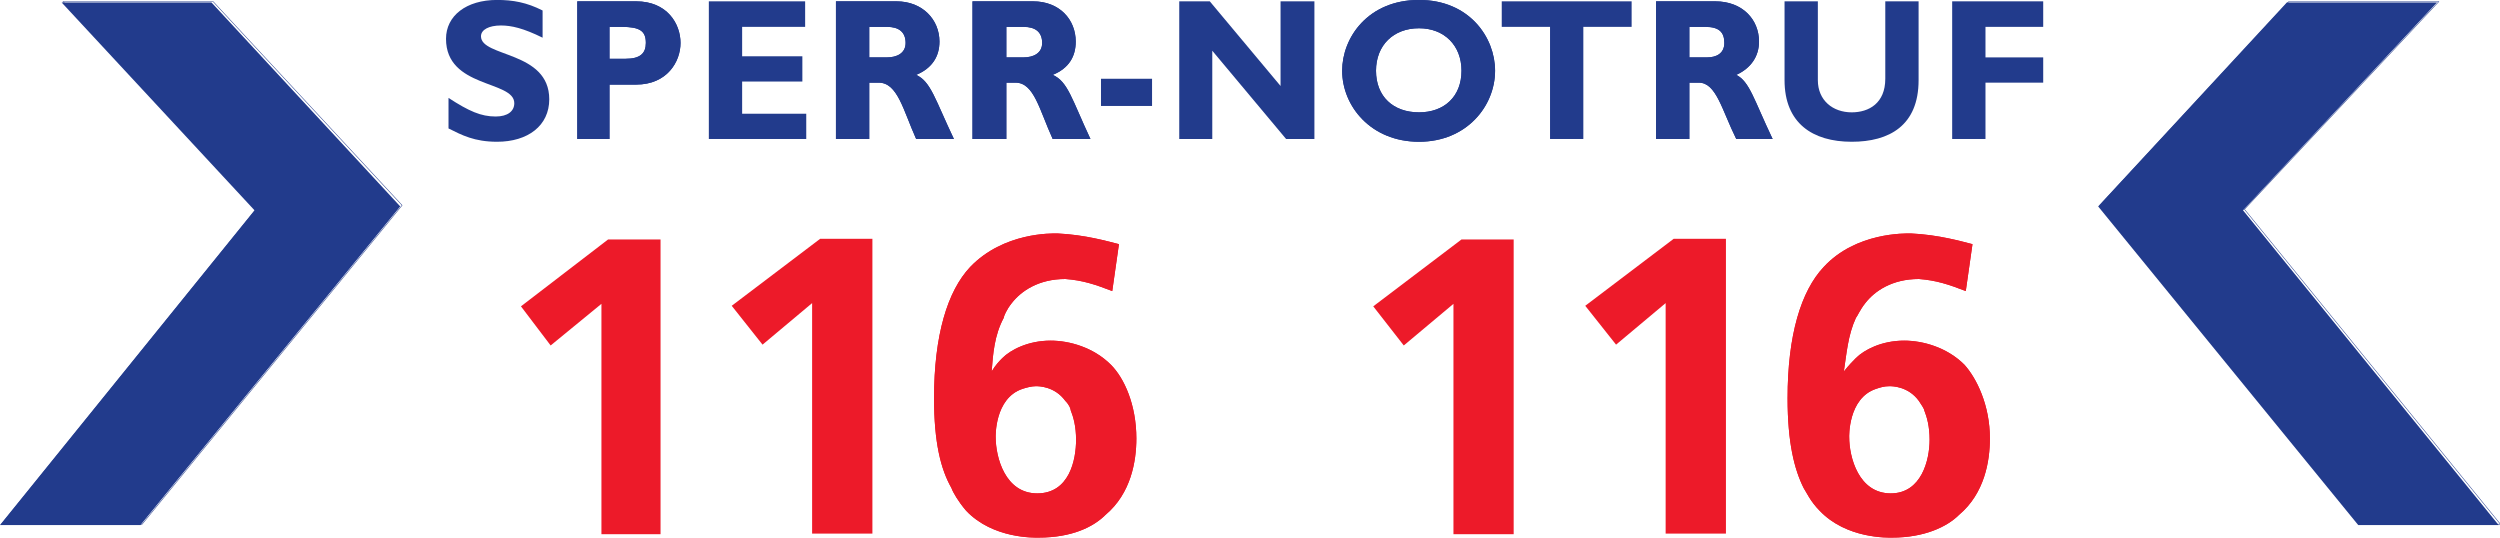
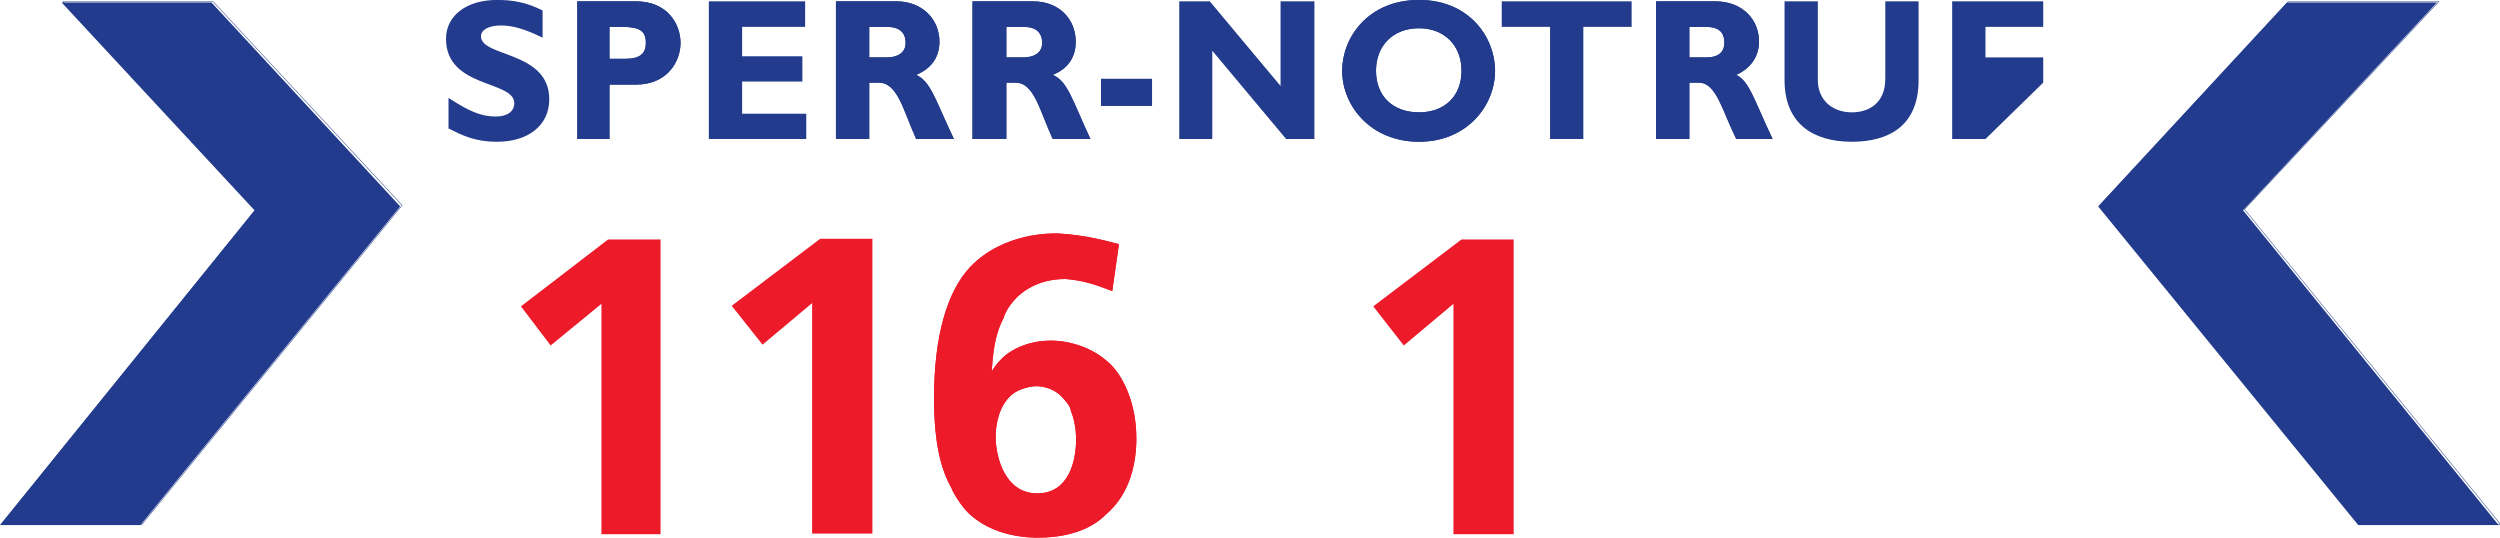
<svg xmlns="http://www.w3.org/2000/svg" xmlns:ns1="http://sodipodi.sourceforge.net/DTD/sodipodi-0.dtd" xmlns:ns2="http://www.inkscape.org/namespaces/inkscape" id="svg2443" ns1:version="0.32" ns2:version="0.46" width="1126" height="242.2" xml:space="preserve" ns1:docname="116116.svg" ns2:output_extension="org.inkscape.output.svg.inkscape" version="1.0">
  <defs id="defs2446">
    <ns2:perspective ns1:type="inkscape:persp3d" ns2:vp_x="0 : 526.2 : 1" ns2:vp_y="0 : 1000 : 0" ns2:vp_z="744.1 : 526.2 : 1" ns2:persp3d-origin="372 : 350.8 : 1" id="perspective2450" />
    <clipPath clipPathUnits="userSpaceOnUse" id="clipPath2460">
      <path d="M 1184,657.7 L 526.4,657.7 L 526.4,-334 L 1184,-334 L 1184,657.7 z" id="path2462" />
    </clipPath>
    <clipPath clipPathUnits="userSpaceOnUse" id="clipPath2466">
      <path d="M 606.2,623.5 L 898.2,623.5 L 898.2,48.03 L 606.2,48.03 L 606.2,623.5 z" clip-rule="evenodd" id="path2468" />
    </clipPath>
    <clipPath clipPathUnits="userSpaceOnUse" id="clipPath2472">
      <path d="M 0,680 L 929,680 L 929,0 L 0,0 L 0,680 z" id="path2474" />
    </clipPath>
    <clipPath clipPathUnits="userSpaceOnUse" id="clipPath2478">
      <path d="M 0,680.3 L 929.8,680.3 L 929.8,0 L 0,0 L 0,680.3 z" id="path2480" />
    </clipPath>
    <linearGradient x1="0" y1="0" x2="1" y2="0" gradientUnits="userSpaceOnUse" gradientTransform="matrix(-35.52,-3e-6,-3e-6,35.52,661.5,354.4)" spreadMethod="pad" id="linearGradient2496">
      <stop style="stop-opacity:1;stop-color:#ffffff" offset="0" id="stop2498" />
      <stop style="stop-opacity:1;stop-color:#223b8c" offset="1" id="stop2500" />
    </linearGradient>
    <clipPath clipPathUnits="userSpaceOnUse" id="clipPath2508">
      <path d="M 0,680 L 929,680 L 929,0 L 0,0 L 0,680 z" id="path2510" />
    </clipPath>
    <clipPath clipPathUnits="userSpaceOnUse" id="clipPath2514">
      <path d="M 0,680.3 L 929.8,680.3 L 929.8,0 L 0,0 L 0,680.3 z" id="path2516" />
    </clipPath>
    <clipPath clipPathUnits="userSpaceOnUse" id="clipPath2532">
      <path d="M 466.4,600.3 L 591.7,600.3 L 591.7,472 L 466.4,472 L 466.4,600.3 z" clip-rule="evenodd" id="path2534" />
    </clipPath>
    <clipPath clipPathUnits="userSpaceOnUse" id="clipPath2544">
      <path d="M 0,680 L 929,680 L 929,0 L 0,0 L 0,680 z" id="path2546" />
    </clipPath>
    <clipPath clipPathUnits="userSpaceOnUse" id="clipPath2550">
      <path d="M 0,680.3 L 929.8,680.3 L 929.8,0 L 0,0 L 0,680.3 z" id="path2552" />
    </clipPath>
    <clipPath clipPathUnits="userSpaceOnUse" id="clipPath2636">
      <path d="M 671.4,358.1 L 878.4,358.1 L 878.4,150.1 L 671.4,150.1 L 671.4,358.1 z" clip-rule="evenodd" id="path2638" />
    </clipPath>
    <clipPath clipPathUnits="userSpaceOnUse" id="clipPath2648">
      <path d="M 0,680 L 929,680 L 929,0 L 0,0 L 0,680 z" id="path2650" />
    </clipPath>
    <clipPath clipPathUnits="userSpaceOnUse" id="clipPath2654">
-       <path d="M 0,680.3 L 929.8,680.3 L 929.8,0 L 0,0 L 0,680.3 z" id="path2656" />
-     </clipPath>
+       </clipPath>
    <clipPath clipPathUnits="userSpaceOnUse" id="clipPath2712">
      <path d="M 178.2,234.6 L 282.6,234.6 C 290.4,234.6 296.8,228.3 296.8,220.4 L 296.8,93.89 C 296.8,86.06 290.4,79.71 282.6,79.71 L 73.82,79.71 C 65.99,79.71 59.65,86.06 59.65,93.89 L 59.65,220.4 C 59.65,228.3 65.99,234.6 73.82,234.6" clip-rule="evenodd" id="path2714" />
    </clipPath>
    <clipPath clipPathUnits="userSpaceOnUse" id="clipPath2724">
      <path d="M 0,680 L 929,680 L 929,0 L 0,0 L 0,680 z" id="path2726" />
    </clipPath>
    <clipPath clipPathUnits="userSpaceOnUse" id="clipPath2730">
      <path d="M 0,680.3 L 929.8,680.3 L 929.8,0 L 0,0 L 0,680.3 z" id="path2732" />
    </clipPath>
    <clipPath clipPathUnits="userSpaceOnUse" id="clipPath2780">
      <path d="M 849.8,575.8 L 663.2,575.8 L 663.2,535.6 L 849.8,535.6 L 849.8,575.8 z" id="path2782" />
    </clipPath>
    <clipPath clipPathUnits="userSpaceOnUse" id="clipPath2792">
      <path d="M 849.8,575.8 L 663.2,575.8 L 663.2,535.6 L 849.8,535.6 L 849.8,575.8 z" id="path2794" />
    </clipPath>
    <clipPath clipPathUnits="userSpaceOnUse" id="clipPath2804">
      <path d="M 849.8,575.8 L 663.2,575.8 L 663.2,535.6 L 849.8,535.6 L 849.8,575.8 z" id="path2806" />
    </clipPath>
    <clipPath clipPathUnits="userSpaceOnUse" id="clipPath2820">
      <path d="M 849.8,575.8 L 663.2,575.8 L 663.2,535.6 L 849.8,535.6 L 849.8,575.8 z" id="path2822" />
    </clipPath>
    <clipPath clipPathUnits="userSpaceOnUse" id="clipPath2834">
-       <path d="M 0,680 L 929,680 L 929,0 L 0,0 L 0,680 z" id="path2836" />
-     </clipPath>
+       </clipPath>
    <clipPath clipPathUnits="userSpaceOnUse" id="clipPath2840">
      <path d="M 0,680.3 L 929.8,680.3 L 929.8,0 L 0,0 L 0,680.3 z" id="path2842" />
    </clipPath>
    <clipPath clipPathUnits="userSpaceOnUse" id="clipPath2936">
      <path d="M 555,273.5 L 368.4,273.5 L 368.4,233.3 L 555,233.3 L 555,273.5 z" id="path2938" />
    </clipPath>
    <clipPath clipPathUnits="userSpaceOnUse" id="clipPath2948">
      <path d="M 555,273.5 L 368.4,273.5 L 368.4,233.3 L 555,233.3 L 555,273.5 z" id="path2950" />
    </clipPath>
    <clipPath clipPathUnits="userSpaceOnUse" id="clipPath2960">
      <path d="M 555,273.5 L 368.4,273.5 L 368.4,233.3 L 555,233.3 L 555,273.5 z" id="path2962" />
    </clipPath>
    <clipPath clipPathUnits="userSpaceOnUse" id="clipPath2976">
-       <path d="M 555,273.5 L 368.4,273.5 L 368.4,233.3 L 555,233.3 L 555,273.5 z" id="path2978" />
-     </clipPath>
+       </clipPath>
    <clipPath clipPathUnits="userSpaceOnUse" id="clipPath2990">
      <path d="M 0,680 L 929,680 L 929,0 L 0,0 L 0,680 z" id="path2992" />
    </clipPath>
    <clipPath clipPathUnits="userSpaceOnUse" id="clipPath2996">
      <path d="M 0,680.3 L 929.8,680.3 L 929.8,0 L 0,0 L 0,680.3 z" id="path2998" />
    </clipPath>
  </defs>
  <ns1:namedview ns2:window-height="732" ns2:window-width="1276" ns2:pageshadow="2" ns2:pageopacity="0.0" guidetolerance="10.0" gridtolerance="10.0" objecttolerance="10.0" borderopacity="1.0" bordercolor="#666666" pagecolor="#ffffff" id="base" showgrid="false" ns2:zoom="0.95" ns2:cx="585.6" ns2:cy="83.37" ns2:window-x="0" ns2:window-y="25" ns2:current-layer="g2452" />
  <g id="g2452" ns2:groupmode="layer" ns2:label="Faltblatt116116" transform="matrix(1.25,0,0,-1.25,-15.74,511.6)">
    <g id="g3044">
      <path id="path2896" style="fill:#223b8c;fill-opacity:1;fill-rule:evenodd;stroke:none" d="M 208.1,405.5 C 202.4,408.4 197.4,409.3 191.7,409.3 C 180.6,409.3 173.3,403.6 173.3,395.3 C 173.3,377.4 197.9,380.4 197.9,372.1 C 197.9,369.2 195.5,367.3 191.2,367.3 C 185.9,367.3 181.6,369.2 174.2,374 L 174.2,363 C 179,360.6 183.5,358.2 191.7,358.2 C 202.8,358.2 210.5,364 210.5,373.5 C 210.5,391 185.9,388.6 185.9,396.2 C 185.9,398.6 188.8,400.1 193.1,400.1 C 196.9,400.1 201.2,399.1 208.1,395.7 L 208.1,405.5" />
      <path id="path2898" style="fill:#223b8c;fill-opacity:1;fill-rule:evenodd;stroke:none" d="M 232.2,399.6 L 236.5,399.6 C 243.2,399.6 245.3,398.1 245.3,393.8 C 245.3,390 243.2,388.1 238,388.1 L 232.2,388.1 L 232.2,399.6 z M 220.6,408.8 L 220.6,359.2 L 232.2,359.2 L 232.2,378.8 L 241.8,378.8 C 253,378.8 257.8,387.1 257.8,393.8 C 257.8,400.7 253,408.8 241.8,408.8 L 220.6,408.8" />
      <path id="path2900" style="fill:#223b8c;fill-opacity:1;fill-rule:evenodd;stroke:none" d="M 220.6,408.8 L 241.8,408.8 C 253,408.8 257.8,400.7 257.8,393.8 C 257.8,387.1 253,378.8 241.8,378.8 L 232.2,378.8 L 232.2,359.2 L 220.6,359.2 L 220.6,408.8 z M 232.2,399.6 L 232.2,388.1 L 238,388.1 C 243.2,388.1 245.3,390 245.3,393.8 C 245.3,398.1 243.2,399.6 236.5,399.6 L 232.2,399.6" />
      <path id="path2902" style="fill:#223b8c;fill-opacity:1;fill-rule:evenodd;stroke:none" d="M 303.1,368.3 L 280,368.3 L 280,379.9 L 301.7,379.9 L 301.7,389 L 280,389 L 280,399.6 L 302.7,399.6 L 302.7,408.8 L 268,408.8 L 268,359.2 L 303.1,359.2 L 303.1,368.3" />
      <path id="path2904" style="fill:#223b8c;fill-opacity:1;fill-rule:evenodd;stroke:none" d="M 325.8,399.6 L 332.2,399.6 C 336.5,399.6 338.9,397.7 338.9,393.8 C 338.9,390 335.6,388.6 332.2,388.6 L 325.8,388.6 L 325.8,399.6 z M 313.8,408.8 L 313.8,359.2 L 325.8,359.2 L 325.8,379.5 L 329.2,379.5 C 336,379.5 338,369.7 342.7,359.2 L 356.3,359.2 C 349.5,373.5 348,379.9 342.7,382.3 C 348.5,384.7 351.1,389 351.1,394.3 C 351.1,402.1 345.1,408.8 335.6,408.8 L 313.8,408.8" />
      <path id="path2906" style="fill:#223b8c;fill-opacity:1;fill-rule:evenodd;stroke:none" d="M 313.8,408.8 L 335.6,408.8 C 345.1,408.8 351.1,402.1 351.1,394.3 C 351.1,389 348.5,384.7 342.7,382.3 C 348,379.9 349.5,373.5 356.3,359.2 L 342.7,359.2 C 338,369.7 336,379.5 329.2,379.5 L 325.8,379.5 L 325.8,359.2 L 313.8,359.2 L 313.8,408.8 z M 325.8,399.6 L 325.8,388.6 L 332.2,388.6 C 335.6,388.6 338.9,390 338.9,393.8 C 338.9,397.7 336.5,399.6 332.2,399.6 L 325.8,399.6" />
      <path id="path2908" style="fill:#223b8c;fill-opacity:1;fill-rule:evenodd;stroke:none" d="M 375.2,399.6 L 381.4,399.6 C 385.7,399.6 388.1,397.7 388.1,393.8 C 388.1,390 384.8,388.6 381.4,388.6 L 375.2,388.6 L 375.2,399.6 z M 363,408.8 L 363,359.2 L 375.2,359.2 L 375.2,379.5 L 378.5,379.5 C 385.2,379.5 387.1,369.7 391.9,359.2 L 405.5,359.2 C 398.8,373.5 397.4,379.9 391.9,382.3 C 397.8,384.7 400.2,389 400.2,394.3 C 400.2,402.1 394.5,408.8 384.8,408.8 L 363,408.8" />
      <path id="path2910" style="fill:#223b8c;fill-opacity:1;fill-rule:evenodd;stroke:none" d="M 363,408.8 L 384.8,408.8 C 394.5,408.8 400.2,402.1 400.2,394.3 C 400.2,389 397.8,384.7 391.9,382.3 C 397.4,379.9 398.8,373.5 405.5,359.2 L 391.9,359.2 C 387.1,369.7 385.2,379.5 378.5,379.5 L 375.2,379.5 L 375.2,359.2 L 363,359.2 L 363,408.8 z M 375.2,399.6 L 375.2,388.6 L 381.4,388.6 C 384.8,388.6 388.1,390 388.1,393.8 C 388.1,397.7 385.7,399.6 381.4,399.6 L 375.2,399.6" />
      <path id="path2912" style="fill:#223b8c;fill-opacity:1;fill-rule:nonzero;stroke:none" d="M 409.3,371.1 L 427.7,371.1 L 427.7,380.9 L 409.3,380.9 L 409.3,371.1 z" />
      <path id="path2914" style="fill:#223b8c;fill-opacity:1;fill-rule:evenodd;stroke:none" d="M 486.2,408.8 L 474,408.8 L 474,378.3 L 448.5,408.8 L 437.5,408.8 L 437.5,359.2 L 449.4,359.2 L 449.4,391 L 476,359.2 L 486.2,359.2 L 486.2,408.8" />
      <path id="path2916" style="fill:#223b8c;fill-opacity:1;fill-rule:evenodd;stroke:none" d="M 539.2,383.8 C 539.2,374.5 533,368.8 523.9,368.8 C 514.6,368.8 508.4,374.5 508.4,383.8 C 508.4,392.9 514.6,399.1 523.9,399.1 C 533,399.1 539.2,392.9 539.2,383.8 z M 551.3,383.8 C 551.3,395.7 542.1,409.3 523.9,409.3 C 505.5,409.3 496.2,395.7 496.2,383.8 C 496.2,371.1 506.5,358.2 523.9,358.2 C 541.1,358.2 551.3,371.1 551.3,383.8" />
      <path id="path2918" style="fill:#223b8c;fill-opacity:1;fill-rule:evenodd;stroke:none" d="M 551.3,383.8 C 551.3,371.1 541.1,358.2 523.9,358.2 C 506.5,358.2 496.2,371.1 496.2,383.8 C 496.2,395.7 505.5,409.3 523.9,409.3 C 542.1,409.3 551.3,395.7 551.3,383.8 z M 539.2,383.8 C 539.2,392.9 533,399.1 523.9,399.1 C 514.6,399.1 508.4,392.9 508.4,383.8 C 508.4,374.5 514.6,368.8 523.9,368.8 C 533,368.8 539.2,374.5 539.2,383.8" />
      <path id="path2920" style="fill:#223b8c;fill-opacity:1;fill-rule:evenodd;stroke:none" d="M 600.5,408.8 L 553.7,408.8 L 553.7,399.6 L 571.1,399.6 L 571.1,359.2 L 583.1,359.2 L 583.1,399.6 L 600.5,399.6 L 600.5,408.8" />
      <path id="path2922" style="fill:#223b8c;fill-opacity:1;fill-rule:evenodd;stroke:none" d="M 621.3,399.6 L 627,399.6 C 632,399.6 633.9,397.7 633.9,393.8 C 633.9,390 631,388.6 627.7,388.6 L 621.3,388.6 L 621.3,399.6 z M 609.3,408.8 L 609.3,359.2 L 621.3,359.2 L 621.3,379.5 L 624.7,379.5 C 631,379.5 633,369.7 638.2,359.2 L 651.3,359.2 C 644.5,373.5 643,379.9 638.2,382.3 C 643.5,384.7 646.4,389 646.4,394.3 C 646.4,402.1 640.6,408.8 630.6,408.8 L 609.3,408.8" />
      <path id="path2924" style="fill:#223b8c;fill-opacity:1;fill-rule:evenodd;stroke:none" d="M 609.3,408.8 L 630.6,408.8 C 640.6,408.8 646.4,402.1 646.4,394.3 C 646.4,389 643.5,384.7 638.2,382.3 C 643,379.9 644.5,373.5 651.3,359.2 L 638.2,359.2 C 633,369.7 631,379.5 624.7,379.5 L 621.3,379.5 L 621.3,359.2 L 609.3,359.2 L 609.3,408.8 z M 621.3,399.6 L 621.3,388.6 L 627.7,388.6 C 631,388.6 633.9,390 633.9,393.8 C 633.9,397.7 632,399.6 627,399.6 L 621.3,399.6" />
      <path id="path2926" style="fill:#223b8c;fill-opacity:1;fill-rule:evenodd;stroke:none" d="M 691.9,408.8 L 691.9,380.9 C 691.9,372.1 686,368.8 679.8,368.8 C 673,368.8 667.6,373.1 667.6,380.4 L 667.6,408.8 L 655.6,408.8 L 655.6,380.4 C 655.6,364.9 665.7,358.2 679.8,358.2 C 693.3,358.2 703.9,364 703.9,380.4 L 703.9,408.8 L 691.9,408.8" />
-       <path id="path2928" style="fill:#223b8c;fill-opacity:1;fill-rule:evenodd;stroke:none" d="M 748.8,408.8 L 716,408.8 L 716,359.2 L 728,359.2 L 728,379.5 L 748.8,379.5 L 748.8,388.6 L 728,388.6 L 728,399.6 L 748.8,399.6 L 748.8,408.8" />
+       <path id="path2928" style="fill:#223b8c;fill-opacity:1;fill-rule:evenodd;stroke:none" d="M 748.8,408.8 L 716,408.8 L 716,359.2 L 728,359.2 L 748.8,379.5 L 748.8,388.6 L 728,388.6 L 728,399.6 L 748.8,399.6 L 748.8,408.8" />
      <path id="path2930" style="fill:#223b8c;fill-opacity:1;fill-rule:evenodd;stroke:none" d="M 156.8,334.9 L 63.22,220.1 L 12.59,220.1 L 104.3,333.5 L 34.79,408.4 L 88.78,408.4 L 156.8,334.9" />
      <g transform="matrix(4.828,0,0,4.828,-1766,-910.8)" id="g2932">
        <g clip-path="url(#clipPath2936)" id="g2934">
          <path id="path2940" style="fill:none;stroke:#223b8c;stroke-width:0.037;stroke-linecap:butt;stroke-linejoin:miter;stroke-miterlimit:3.864;stroke-dasharray:none;stroke-opacity:1" d="M 398.4,258.1 L 379,234.3 L 368.5,234.3 L 387.5,257.8 L 373.1,273.3 L 384.3,273.3 L 398.4,258.1 z" />
        </g>
      </g>
      <path id="path2942" style="fill:#223b8c;fill-opacity:1;fill-rule:evenodd;stroke:none" d="M 768.6,334.9 L 862.3,220.1 L 912.9,220.1 L 820.8,333.5 L 890.7,408.4 L 836.6,408.4 L 768.6,334.9" />
      <g transform="matrix(4.828,0,0,4.828,-1766,-910.8)" id="g2944">
        <g clip-path="url(#clipPath2948)" id="g2946">
          <path id="path2952" style="fill:none;stroke:#223b8c;stroke-width:0.037;stroke-linecap:butt;stroke-linejoin:miter;stroke-miterlimit:3.864;stroke-dasharray:none;stroke-opacity:1" d="M 525.1,258.1 L 544.5,234.3 L 555,234.3 L 535.9,257.8 L 550.4,273.3 L 539.2,273.3 L 525.1,258.1 z" />
        </g>
      </g>
      <path id="path2954" style="fill:#ed1a29;fill-opacity:1;fill-rule:evenodd;stroke:none" d="M 231.7,323 L 200.3,298.9 L 211,284.8 L 229.3,299.8 L 229.3,216.8 L 250.6,216.8 L 250.6,323 L 231.7,323" />
      <g transform="matrix(4.828,0,0,4.828,-1766,-910.8)" id="g2956">
        <g clip-path="url(#clipPath2960)" id="g2958">
          <path id="path2964" style="fill:#ed1a29;fill-opacity:1;fill-rule:evenodd;stroke:none" d="M 429.6,255.6 L 423,250.6 L 425.3,247.7 L 429,250.8 L 429,233.6 L 433.5,233.6 L 433.5,255.6 L 429.6,255.6" />
          <path id="path2966" style="fill:#ed1a29;fill-opacity:1;fill-rule:evenodd;stroke:none" d="M 445.7,244.6 C 445.9,244.6 447.1,244.6 447.9,243.5 C 448.2,243.2 448.3,242.9 448.3,242.8 C 448.5,242.3 448.7,241.6 448.7,240.6 C 448.7,239.1 448.2,236.6 445.8,236.6 C 443.4,236.6 442.7,239.3 442.7,240.8 C 442.7,240.8 442.6,243.7 444.7,244.4 C 445,244.5 445.4,244.6 445.7,244.6 z M 451.9,255.2 C 451.1,255.4 449.4,255.9 447.3,256 C 446.9,256 443.3,256.1 440.8,253.5 C 439.1,251.7 438.1,248.4 438.1,243.7 C 438.1,240.4 438.6,238.4 439.4,237 C 439.5,236.7 439.9,236 440.5,235.3 C 442.5,233.2 445.6,233.3 445.9,233.3 C 448.4,233.3 450,234.1 450.9,235 C 452.8,236.6 453.2,239 453.2,240.7 C 453.2,243.2 452.3,245.2 451.3,246.2 C 450,247.5 448.2,248 446.8,248 C 445.1,248 443.8,247.3 443.2,246.7 C 443,246.5 442.7,246.2 442.4,245.7 C 442.5,247 442.6,248.4 443.3,249.7 C 443.3,249.8 443.5,250.3 443.9,250.8 C 444.6,251.7 445.9,252.6 447.9,252.6 C 449.2,252.5 450.1,252.2 451.4,251.7 L 451.9,255.2" />
          <path id="path2968" style="fill:#ed1a29;fill-opacity:1;fill-rule:evenodd;stroke:none" d="M 451.9,255.2 L 451.4,251.7 C 450.1,252.2 449.2,252.5 447.9,252.6 C 445.9,252.6 444.6,251.7 443.9,250.8 C 443.5,250.3 443.3,249.8 443.3,249.7 C 442.6,248.4 442.5,247 442.4,245.7 C 442.7,246.2 443,246.5 443.2,246.7 C 443.8,247.3 445.1,248 446.8,248 C 448.2,248 450,247.5 451.3,246.2 C 452.3,245.2 453.2,243.2 453.2,240.7 C 453.2,239 452.8,236.6 450.9,235 C 450,234.1 448.4,233.3 445.9,233.3 C 445.6,233.3 442.5,233.2 440.5,235.3 C 439.9,236 439.5,236.7 439.4,237 C 438.6,238.4 438.1,240.4 438.1,243.7 C 438.1,248.4 439.1,251.7 440.8,253.5 C 443.3,256.1 446.9,256 447.3,256 C 449.4,255.9 451.1,255.4 451.9,255.2 z M 445.7,244.6 C 445.4,244.6 445,244.5 444.7,244.4 C 442.6,243.7 442.7,240.8 442.7,240.8 C 442.7,239.3 443.4,236.6 445.8,236.6 C 448.2,236.6 448.7,239.1 448.7,240.6 C 448.7,241.6 448.5,242.3 448.3,242.8 C 448.3,242.9 448.2,243.2 447.9,243.5 C 447.1,244.6 445.9,244.6 445.7,244.6" />
        </g>
      </g>
      <path id="path2970" style="fill:#ed1a29;fill-opacity:1;fill-rule:evenodd;stroke:none" d="M 539.2,323 L 507.4,298.9 L 518.4,284.8 L 536.3,299.8 L 536.3,216.8 L 558,216.8 L 558,323 L 539.2,323" />
      <g transform="matrix(4.828,0,0,4.828,-1766,-910.8)" id="g2972">
        <g clip-path="url(#clipPath2976)" id="g2974">
          <path id="path2980" style="fill:#ed1a29;fill-opacity:1;fill-rule:evenodd;stroke:none" d="M 493.3,255.6 L 486.7,250.6 L 489,247.7 L 492.7,250.8 L 492.7,233.6 L 497.2,233.6 L 497.2,255.6 L 493.3,255.6" />
          <path id="path2982" style="fill:#ed1a29;fill-opacity:1;fill-rule:evenodd;stroke:none" d="M 509.4,244.6 C 509.6,244.6 510.8,244.6 511.6,243.5 C 511.8,243.2 512,242.9 512,242.8 C 512.2,242.3 512.4,241.6 512.4,240.6 C 512.4,239.1 511.8,236.6 509.5,236.6 C 507.1,236.6 506.4,239.3 506.4,240.8 C 506.4,240.8 506.3,243.7 508.4,244.4 C 508.7,244.5 509,244.6 509.4,244.6 z M 515.6,255.2 C 514.8,255.4 513.1,255.9 511,256 C 510.6,256 506.9,256.1 504.5,253.5 C 502.8,251.7 501.8,248.4 501.8,243.7 C 501.8,240.4 502.3,238.4 503,237 C 503.2,236.7 503.5,236 504.2,235.3 C 506.2,233.2 509.3,233.3 509.6,233.3 C 512,233.3 513.7,234.1 514.6,235 C 516.5,236.6 516.9,239 516.9,240.7 C 516.9,243.2 515.9,245.2 515,246.2 C 513.7,247.5 511.9,248 510.5,248 C 508.8,248 507.5,247.3 506.9,246.7 C 506.7,246.5 506.4,246.2 506,245.7 C 506.2,247 506.3,248.4 506.9,249.7 C 507,249.8 507.2,250.3 507.6,250.8 C 508.3,251.7 509.6,252.6 511.6,252.6 C 512.9,252.5 513.8,252.2 515.1,251.7 L 515.6,255.2" />
          <path id="path2984" style="fill:#ed1a29;fill-opacity:1;fill-rule:evenodd;stroke:none" d="M 515.6,255.2 L 515.1,251.7 C 513.8,252.2 512.9,252.5 511.6,252.6 C 509.6,252.6 508.3,251.7 507.6,250.8 C 507.2,250.3 507,249.8 506.9,249.7 C 506.3,248.4 506.2,247 506,245.7 C 506.4,246.2 506.7,246.5 506.9,246.7 C 507.5,247.3 508.8,248 510.5,248 C 511.9,248 513.7,247.5 515,246.2 C 515.9,245.2 516.9,243.2 516.9,240.7 C 516.9,239 516.5,236.6 514.6,235 C 513.7,234.1 512,233.3 509.6,233.3 C 509.3,233.3 506.2,233.2 504.2,235.3 C 503.5,236 503.2,236.7 503,237 C 502.3,238.4 501.8,240.4 501.8,243.7 C 501.8,248.4 502.8,251.7 504.5,253.5 C 506.9,256.1 510.6,256 511,256 C 513.1,255.9 514.8,255.4 515.6,255.2 z M 509.4,244.6 C 509,244.6 508.7,244.5 508.4,244.4 C 506.3,243.7 506.4,240.8 506.4,240.8 C 506.4,239.3 507.1,236.6 509.5,236.6 C 511.8,236.6 512.4,239.1 512.4,240.6 C 512.4,241.6 512.2,242.3 512,242.8 C 512,242.9 511.8,243.2 511.6,243.5 C 510.8,244.6 509.6,244.6 509.4,244.6" />
        </g>
      </g>
    </g>
  </g>
</svg>